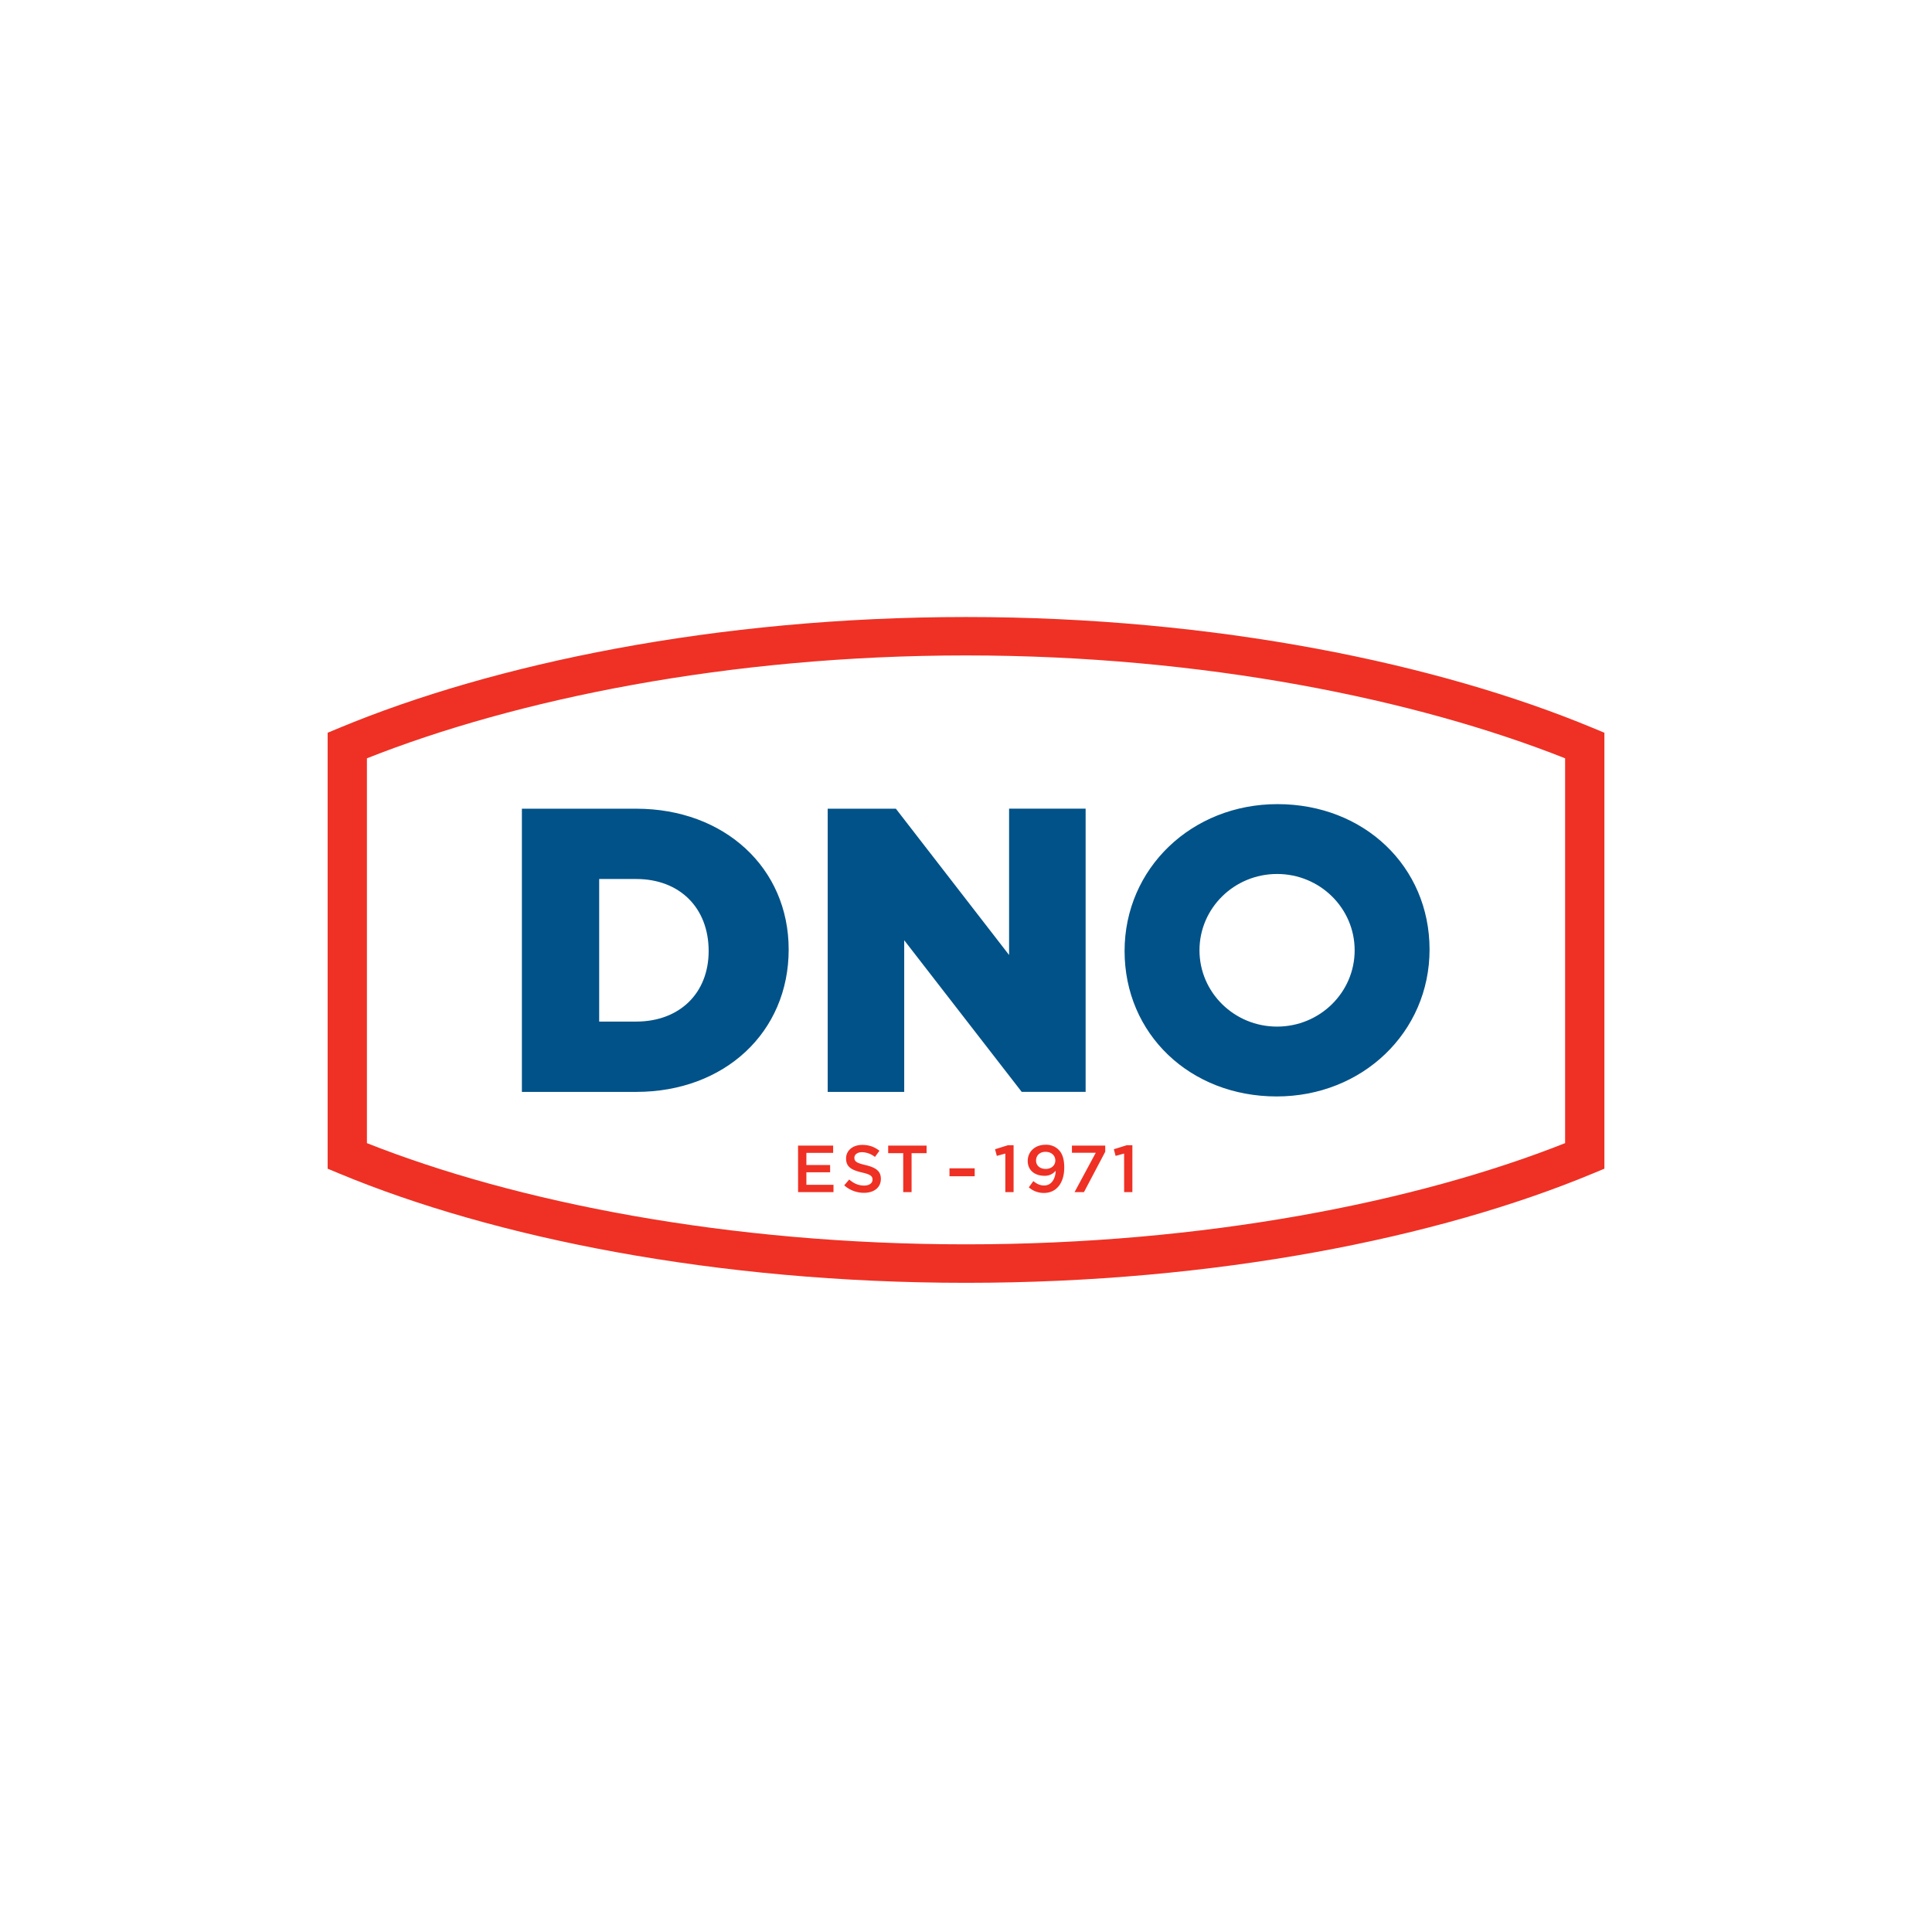
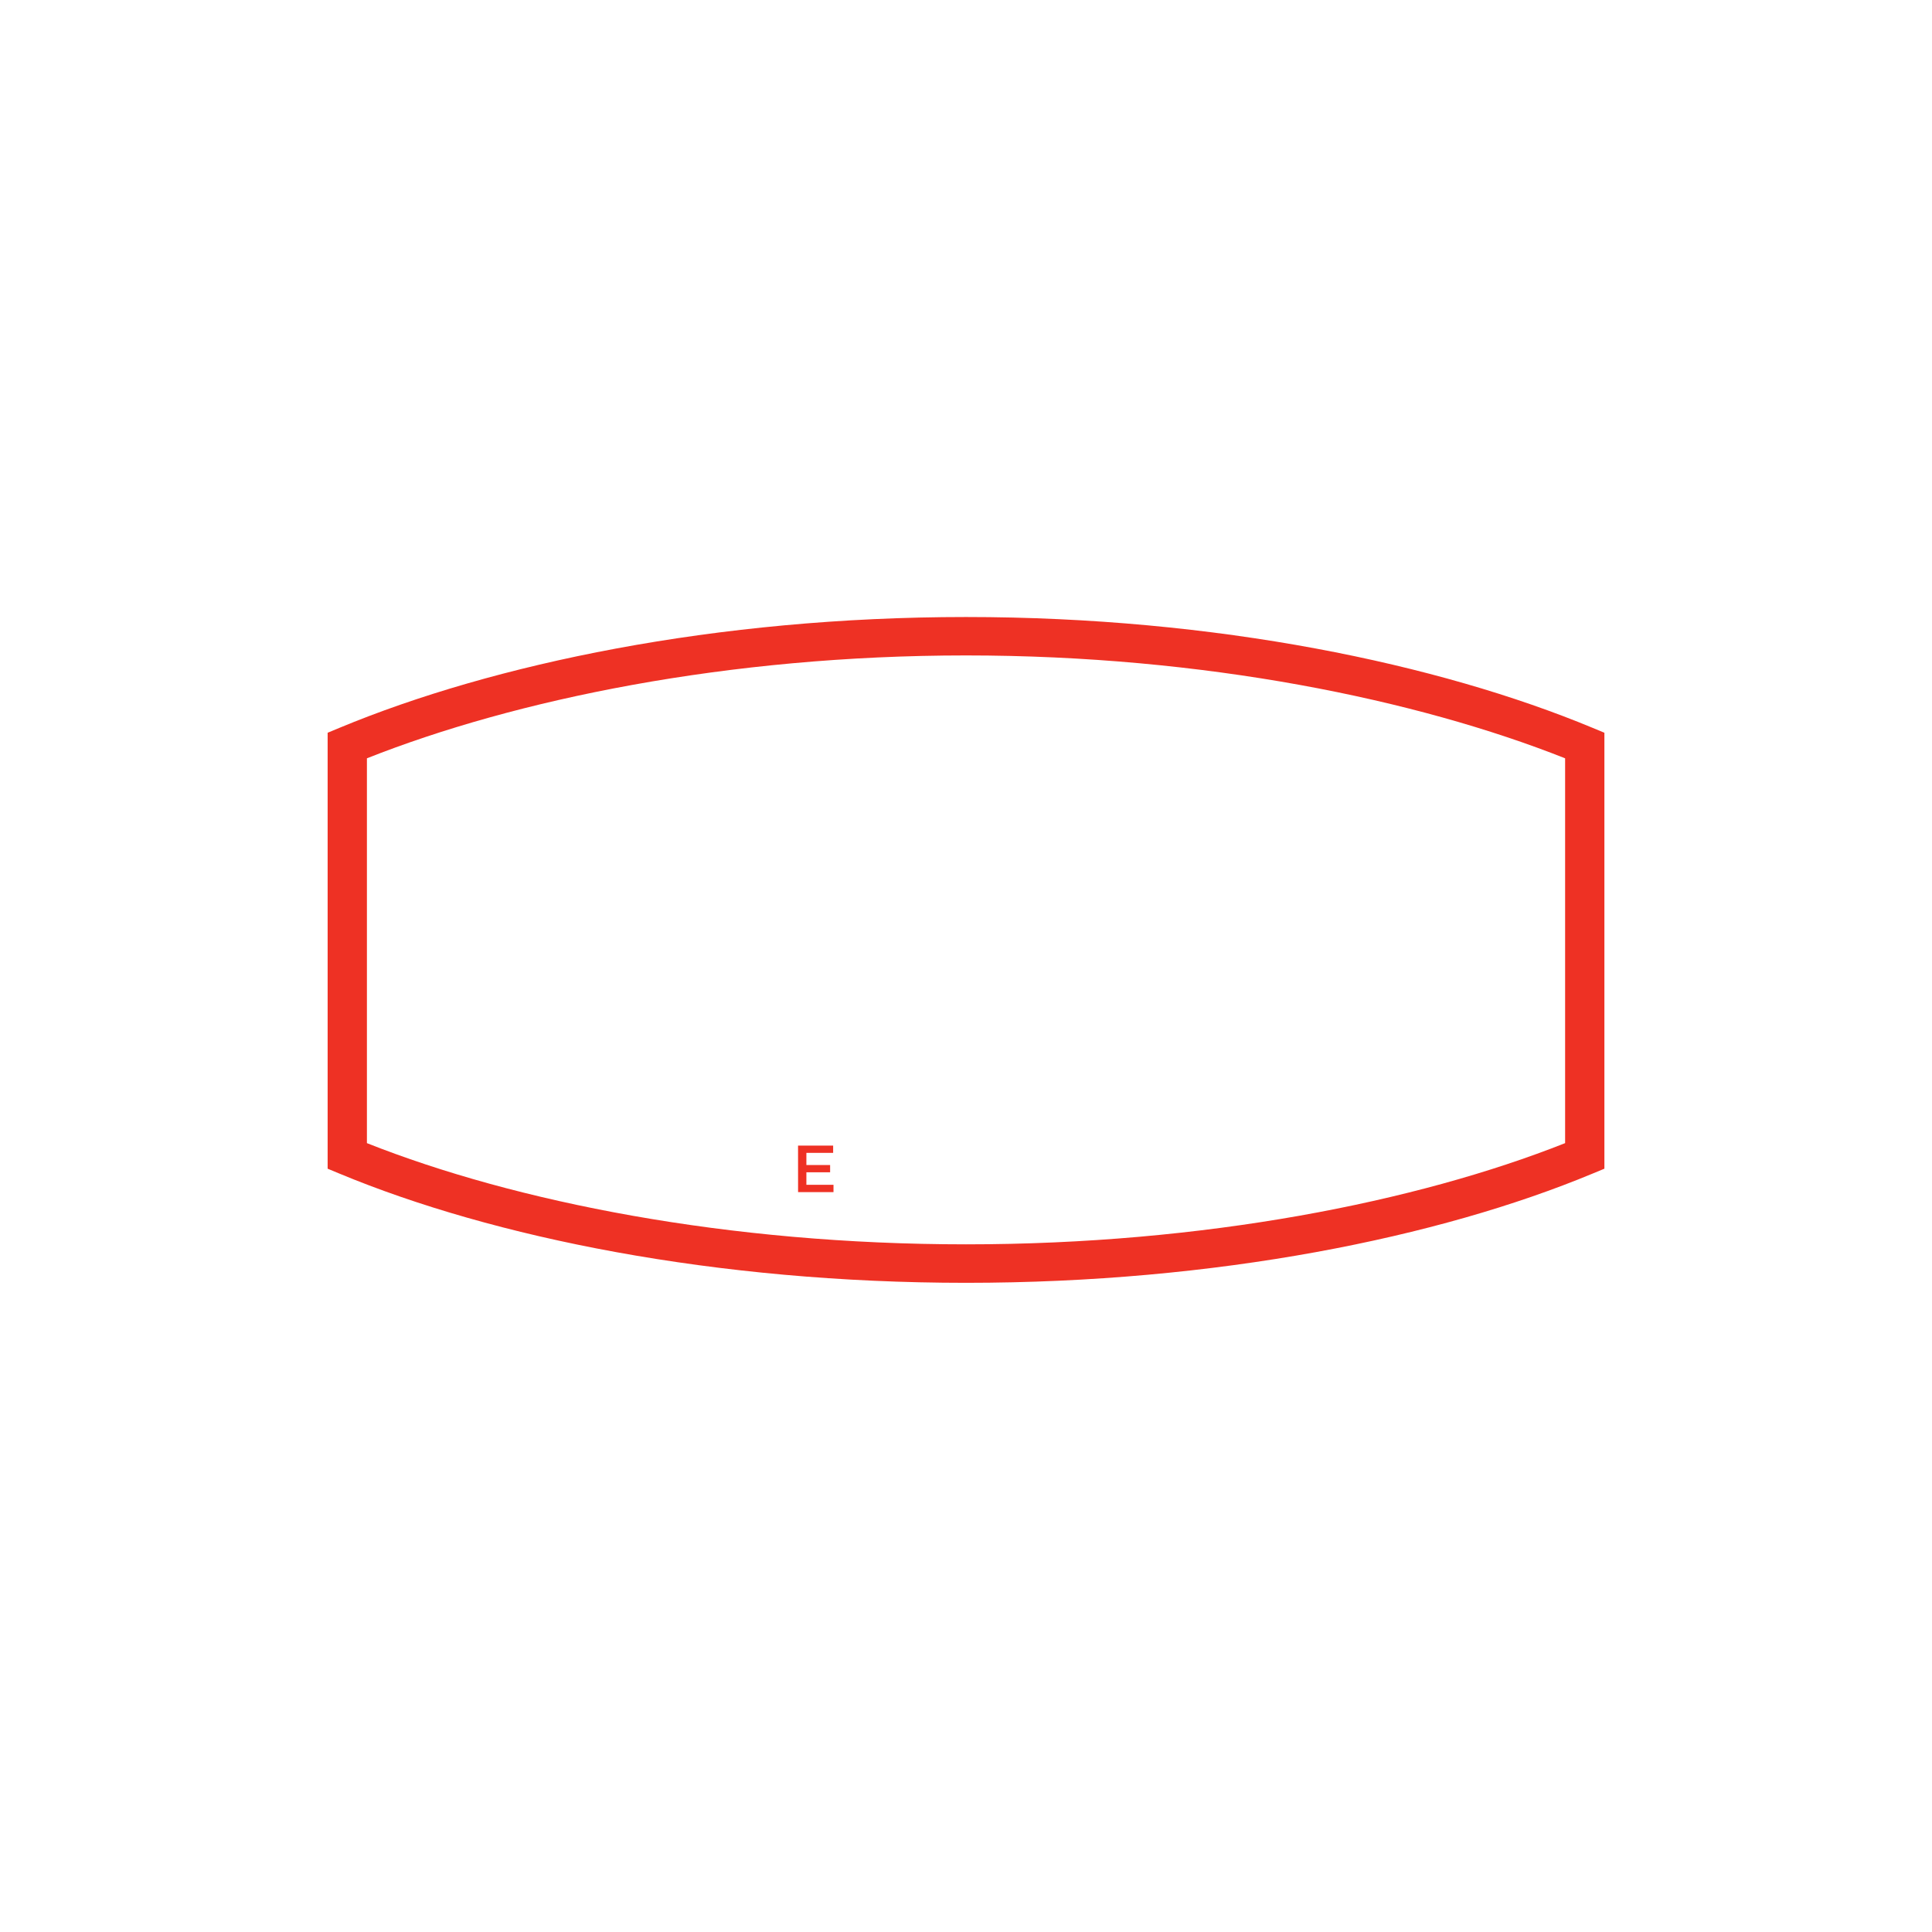
<svg xmlns="http://www.w3.org/2000/svg" width="60" height="60" fill="none">
  <path fill="#fff" d="M0 0h60v60H0z" />
  <g clip-path="url(#a)">
    <mask id="b" width="68" height="41" x="-4" y="9" maskUnits="userSpaceOnUse" style="mask-type:luminance">
      <path fill="#fff" d="M-3.583 9.229h67.167V49.81H-3.583z" />
    </mask>
    <g mask="url(#b)">
      <path fill="#fff" d="M49.34 22.978c-4.708-2.021-11.596-3.134-19.27-3.134-7.675 0-14.563 1.113-19.27 3.134v13.201c4.707 2.022 11.595 3.135 19.27 3.135s14.562-1.113 19.27-3.135z" />
      <path fill="#EE3124" d="M11.395 23.55C15.999 21.726 22.6 20.355 30 20.355s14.002 1.37 18.606 3.195v11.951C44.003 37.325 37.4 38.644 30 38.644s-14.002-1.319-18.605-3.143zm38.06-.948c-4.769-1.982-11.678-3.44-19.455-3.44s-14.685 1.458-19.454 3.44l-.371.154v13.539l.371.154c4.768 1.983 11.677 3.39 19.454 3.39s14.687-1.407 19.454-3.39l.372-.154V22.756z" />
-       <path fill="#005288" d="M18.608 27.298h1.148c1.347 0 2.252.89 2.252 2.237 0 1.311-.905 2.191-2.252 2.191h-1.148zm1.148-2.183h-3.548v8.795h3.548c2.745 0 4.737-1.85 4.737-4.422 0-2.533-1.992-4.373-4.737-4.373M31.338 29.658l-3.516-4.543h-2.117v8.795h2.376V29.2l3.649 4.709h1.985v-8.795h-2.377zM39.66 31.882c-1.33 0-2.409-1.061-2.409-2.37s1.079-2.37 2.41-2.37c1.33 0 2.409 1.061 2.409 2.37s-1.08 2.37-2.41 2.37m.013-6.909c-2.663 0-4.748 1.994-4.748 4.562 0 2.575 2.03 4.516 4.724 4.516 2.662 0 4.747-1.994 4.747-4.563 0-2.574-2.03-4.515-4.723-4.515" />
    </g>
    <path fill="#EE3124" d="M24.784 35.577h1.09v.227h-.831v.376h.737v.227h-.737v.389h.842v.227h-1.1z" />
    <mask id="c" width="68" height="41" x="-4" y="9" maskUnits="userSpaceOnUse" style="mask-type:luminance">
-       <path fill="#fff" d="M-3.583 9.229h67.167V49.81H-3.583z" />
-     </mask>
+       </mask>
    <g fill="#EE3124" mask="url(#c)">
-       <path d="m26.218 36.812.155-.181c.14.12.284.188.464.188.16 0 .26-.075.26-.182v-.004c0-.104-.058-.16-.331-.221-.313-.075-.49-.166-.49-.432v-.004c0-.248.21-.42.503-.42.214 0 .384.065.533.182l-.139.192a.68.68 0 0 0-.399-.148c-.15 0-.24.076-.24.171v.004c0 .112.068.161.352.227.31.075.47.184.47.424v.004c0 .27-.216.432-.525.432a.92.92 0 0 1-.613-.232M28.05 35.813h-.467v-.236h1.193v.236h-.466v1.21h-.26zM29.487 36.284h.783v.245h-.783zM31.221 35.825l-.264.072-.055-.206.397-.124h.179v1.456h-.257zM32.774 36.042v-.004c0-.15-.12-.267-.306-.267-.183 0-.292.12-.292.269v.004c0 .15.117.258.3.258.187 0 .298-.12.298-.26m.01.318a.43.43 0 0 1-.346.155c-.313 0-.521-.18-.521-.459v-.004c0-.283.223-.5.549-.5a.54.54 0 0 1 .409.153c.107.108.176.267.176.552v.004c0 .465-.233.787-.63.787a.7.7 0 0 1-.47-.174l.14-.194c.112.091.21.136.337.136.26 0 .355-.264.357-.456M34.03 35.8h-.74v-.223h1.034v.192l-.661 1.254h-.292zM34.91 35.825l-.264.072-.055-.206.397-.124h.179v1.456h-.256z" />
-     </g>
+       </g>
  </g>
  <defs>
    <clipPath id="a">
      <path fill="#fff" d="M10 19h40v21H10z" />
    </clipPath>
  </defs>
</svg>